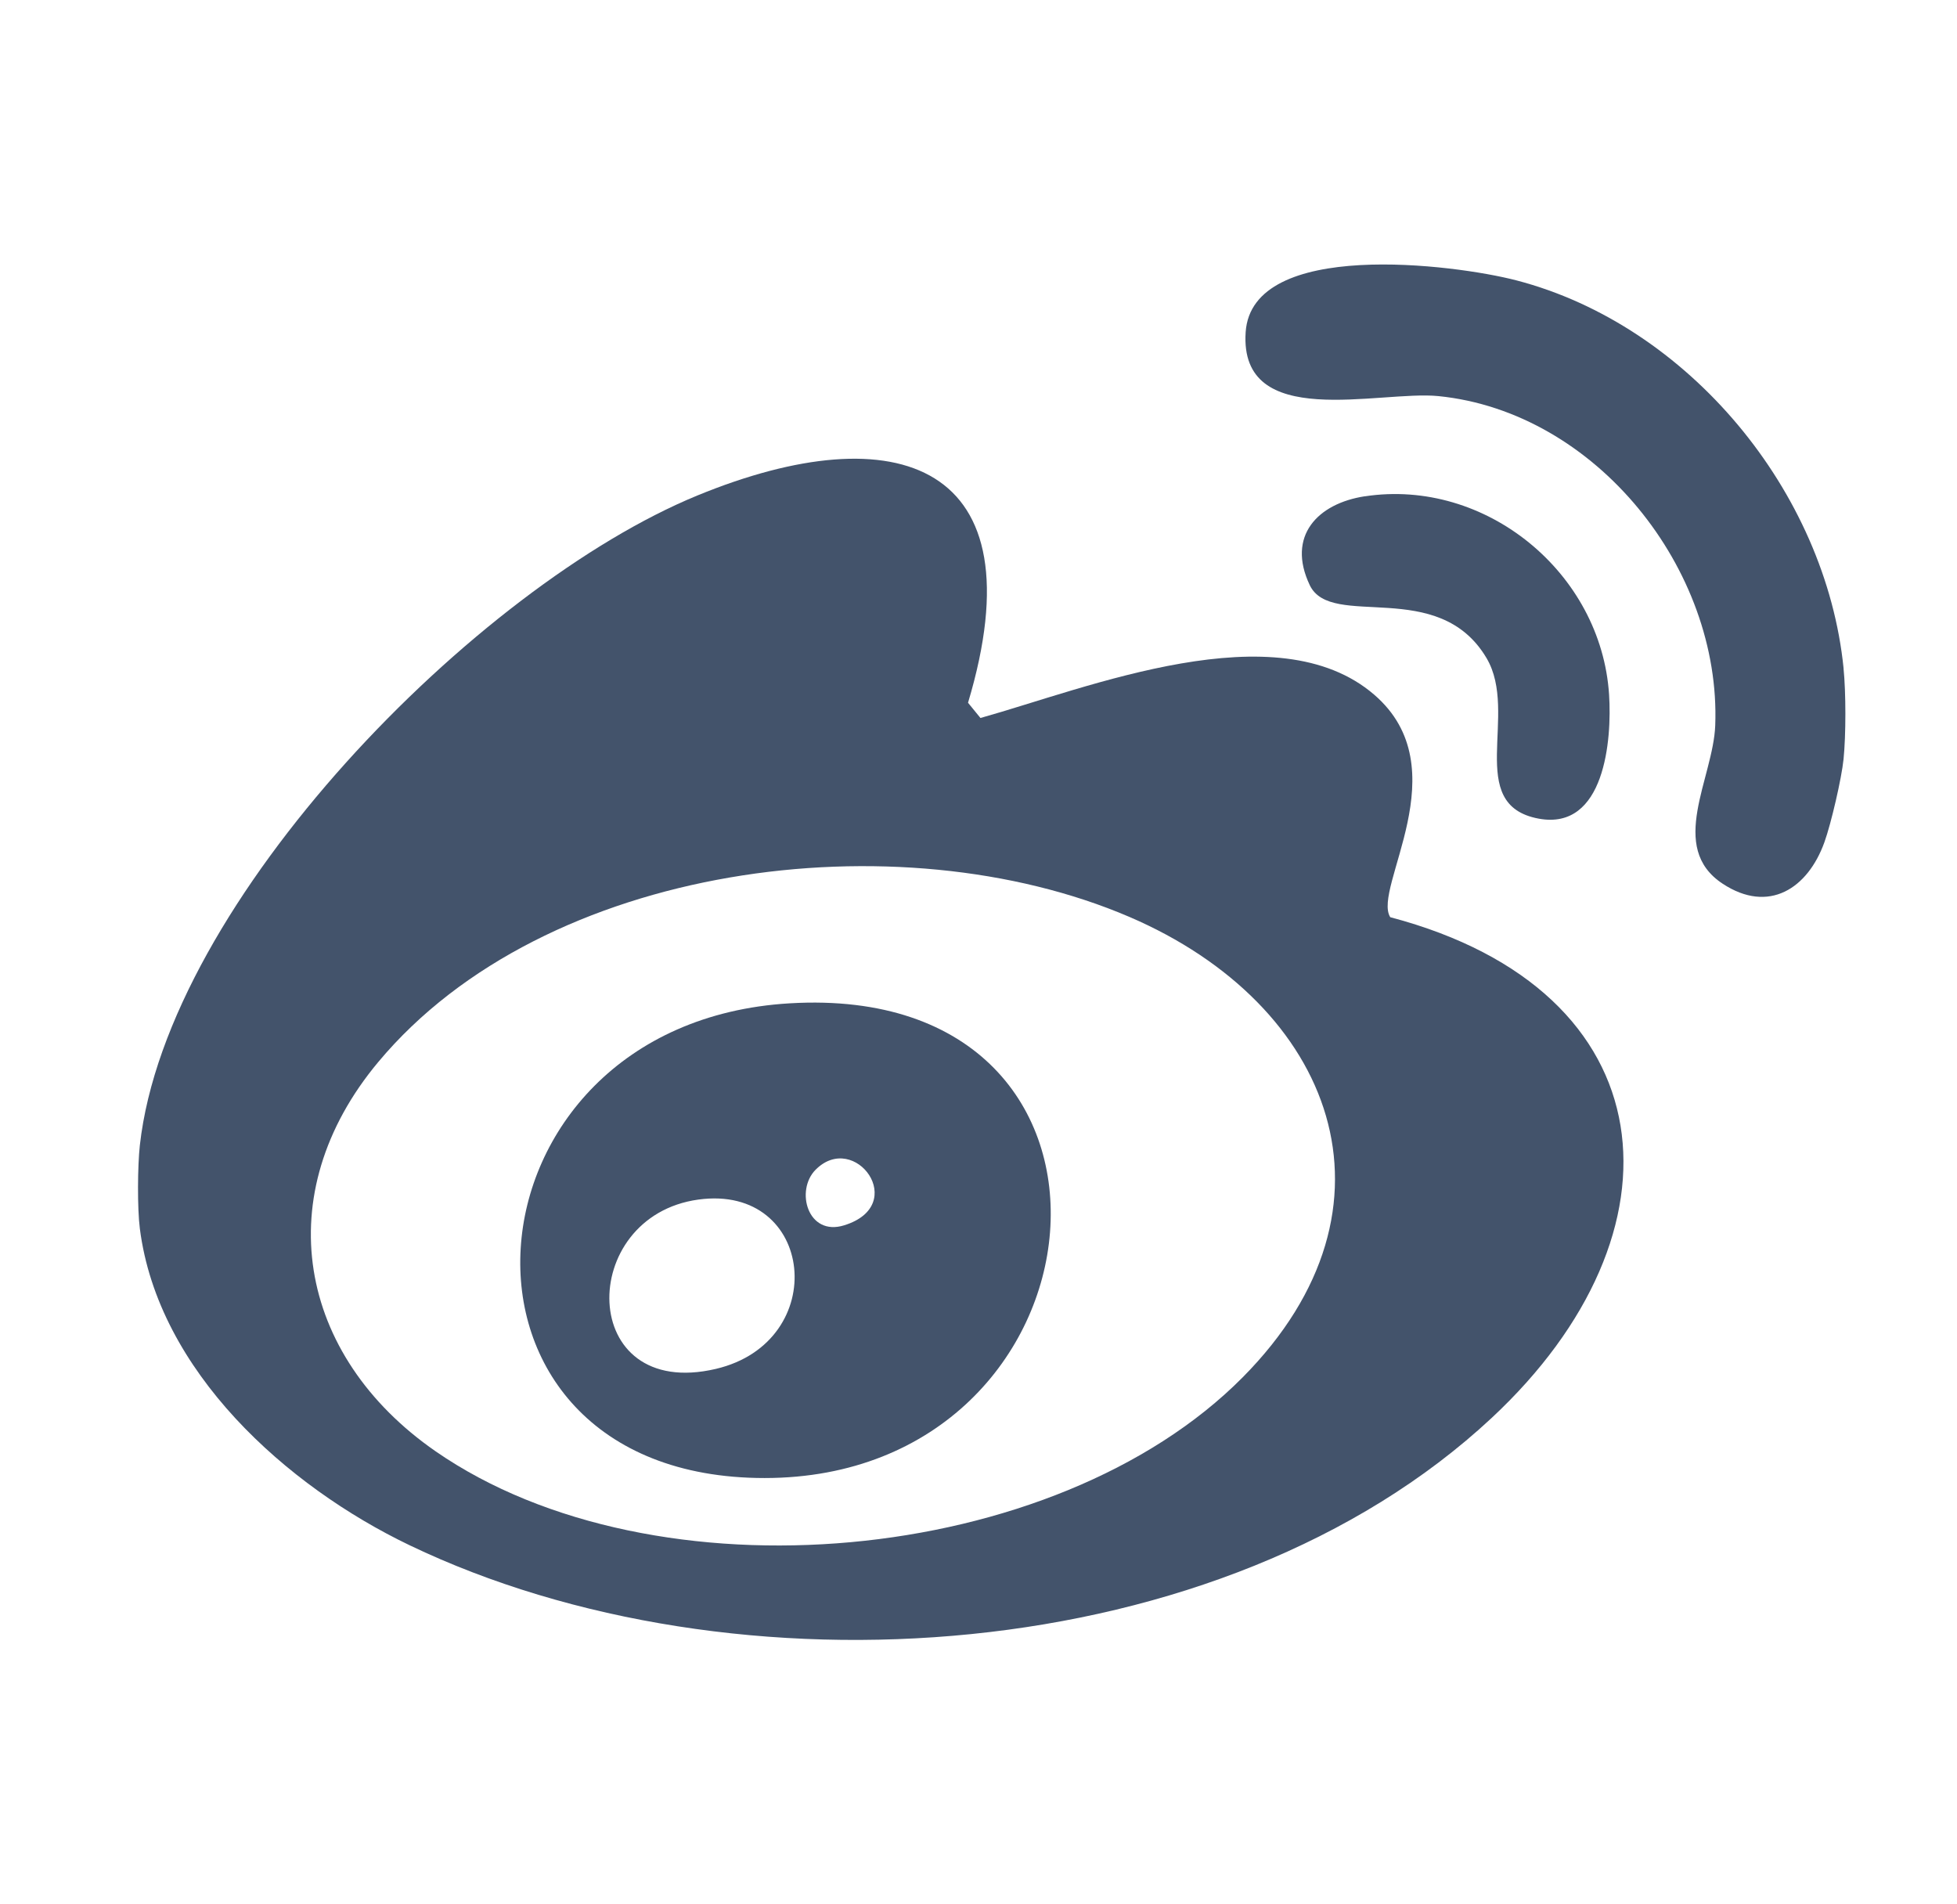
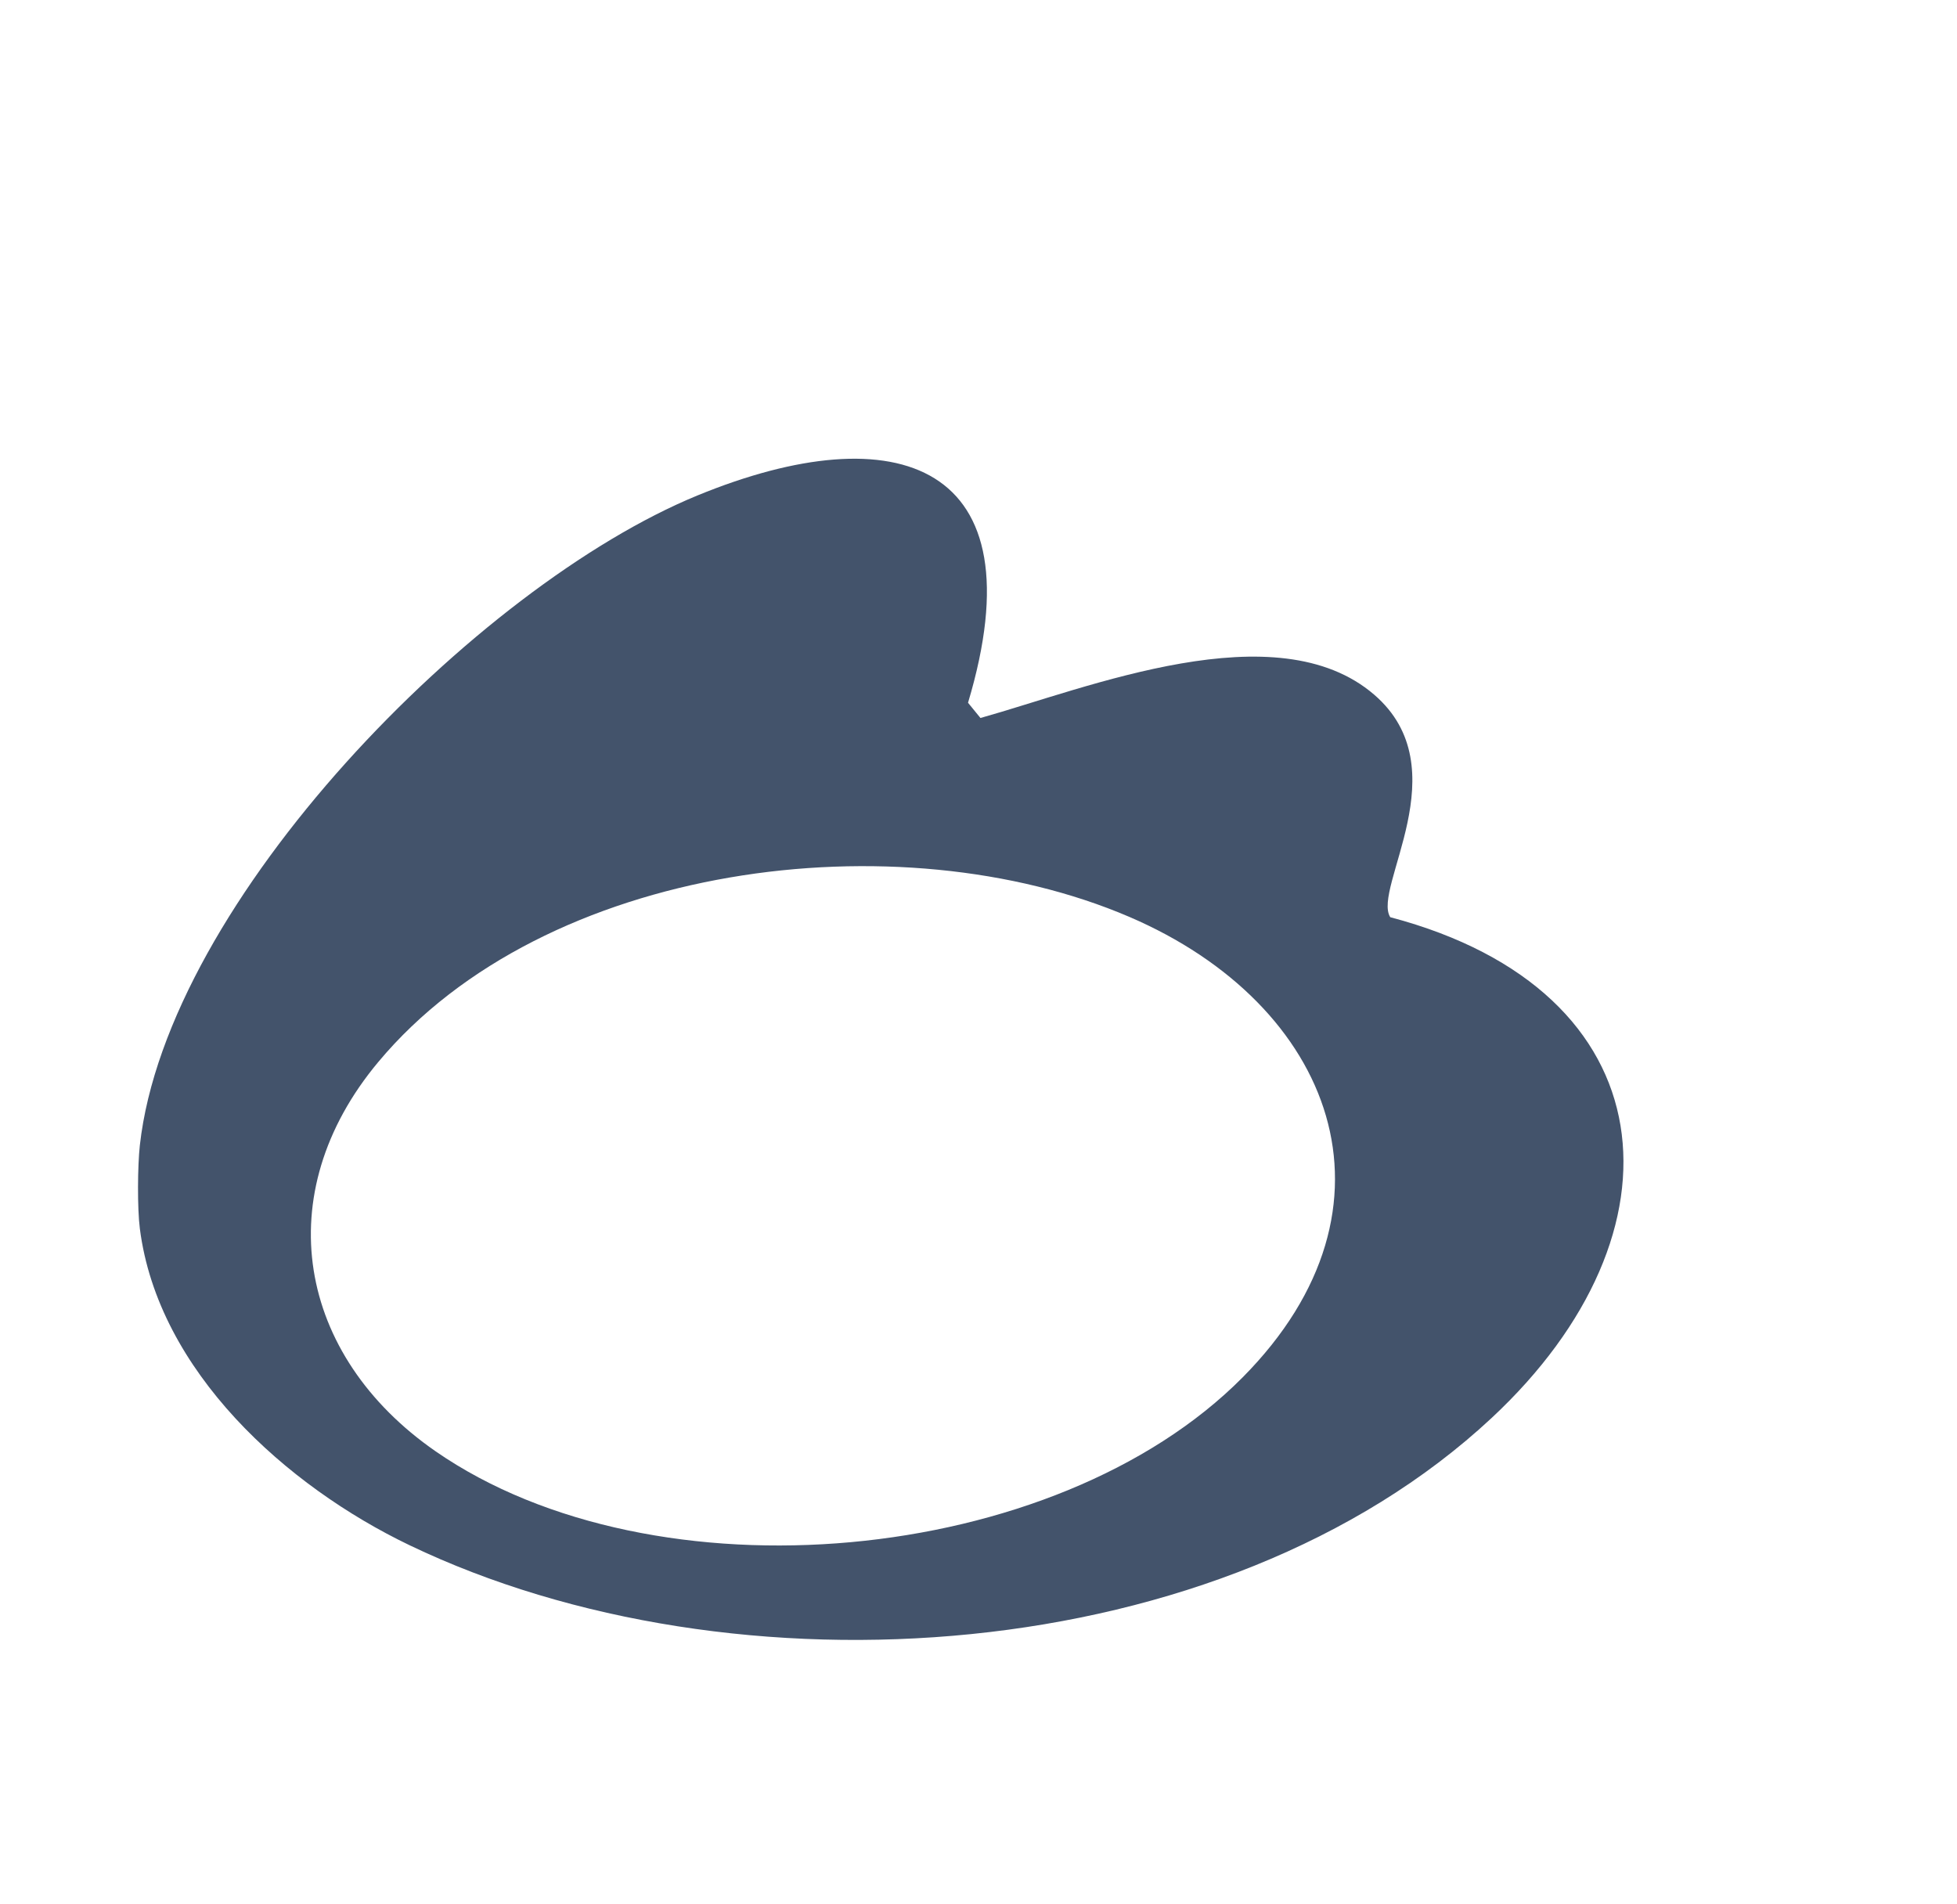
<svg xmlns="http://www.w3.org/2000/svg" width="37" height="36" viewBox="0 0 37 36" fill="none">
  <path d="M2.644 21.651C3.16 17.024 9.008 11.082 13.187 9.366C16.963 7.817 19.662 8.75 18.302 13.285L18.537 13.573C20.567 13.005 24.136 11.54 25.983 13.134C27.6 14.529 25.937 16.791 26.285 17.339C31.569 18.732 31.97 23.294 28.202 26.805C23.106 31.555 13.873 32.149 7.747 29.213C5.42 28.098 2.988 25.925 2.644 23.225C2.595 22.844 2.601 22.038 2.644 21.651ZM23.495 26.037C26.697 22.807 25.205 18.986 21.352 17.333C16.985 15.46 10.299 16.307 7.152 20.076C5.066 22.573 5.619 25.623 8.236 27.436C12.372 30.3 19.943 29.619 23.495 26.037Z" fill="#43536B" />
-   <path d="M34.855 12.636C34.901 13.091 34.901 13.898 34.855 14.352C34.819 14.71 34.621 15.567 34.493 15.922C34.178 16.798 33.44 17.278 32.571 16.707C31.521 16.018 32.392 14.712 32.429 13.713C32.541 10.761 30.174 7.787 27.195 7.488C26.078 7.376 23.426 8.16 23.551 6.279C23.669 4.511 27.491 4.994 28.669 5.3C31.925 6.148 34.52 9.293 34.856 12.637L34.855 12.636Z" fill="#43536B" />
-   <path d="M25.802 9.383C28.092 9.034 30.273 10.83 30.422 13.131C30.478 13.988 30.34 15.705 29.092 15.476C27.679 15.215 28.726 13.491 28.106 12.442C27.194 10.9 25.169 11.913 24.763 11.062C24.32 10.13 24.916 9.518 25.802 9.382V9.383Z" fill="#43536B" />
-   <path d="M14.93 18.967C22.045 18.545 21.099 27.941 14.455 27.941C7.928 27.941 8.529 19.346 14.93 18.967ZM15.421 22.112C15.031 22.502 15.269 23.38 15.962 23.163C17.2 22.779 16.161 21.369 15.421 22.112ZM13.204 22.677C10.899 22.993 10.916 26.491 13.534 25.878C15.719 25.365 15.408 22.375 13.204 22.677Z" fill="#43536B" />
</svg>